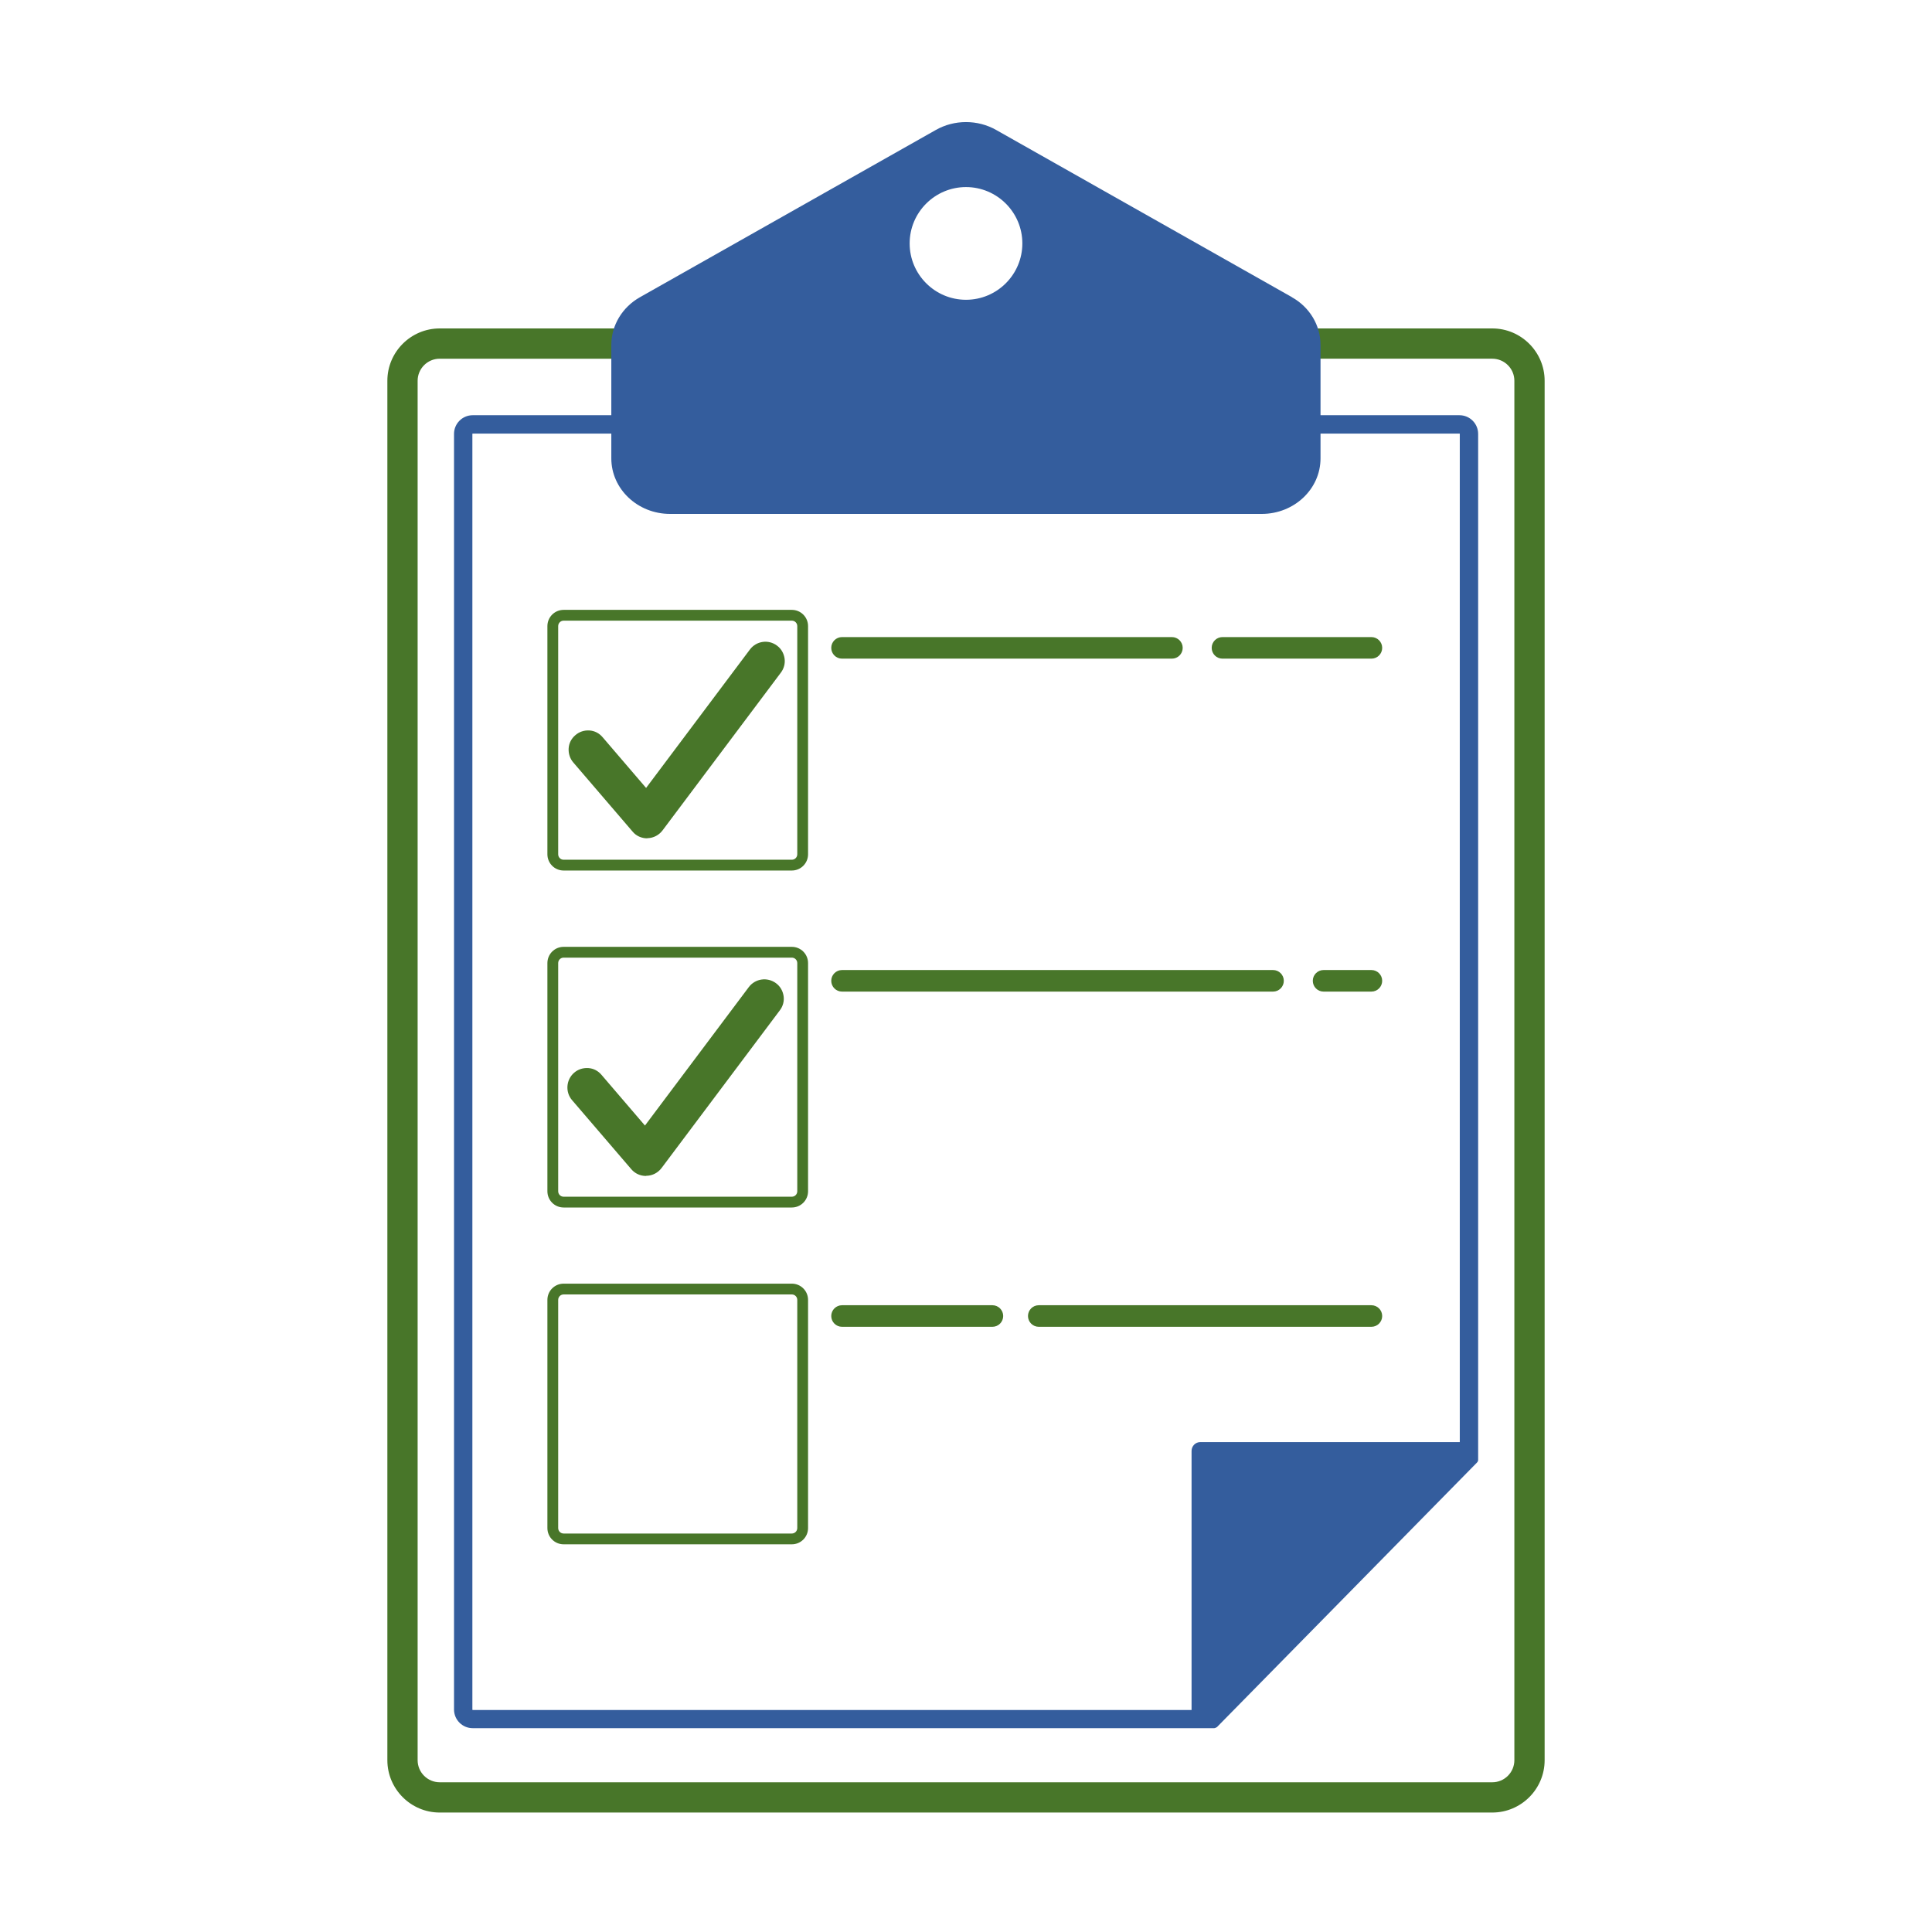
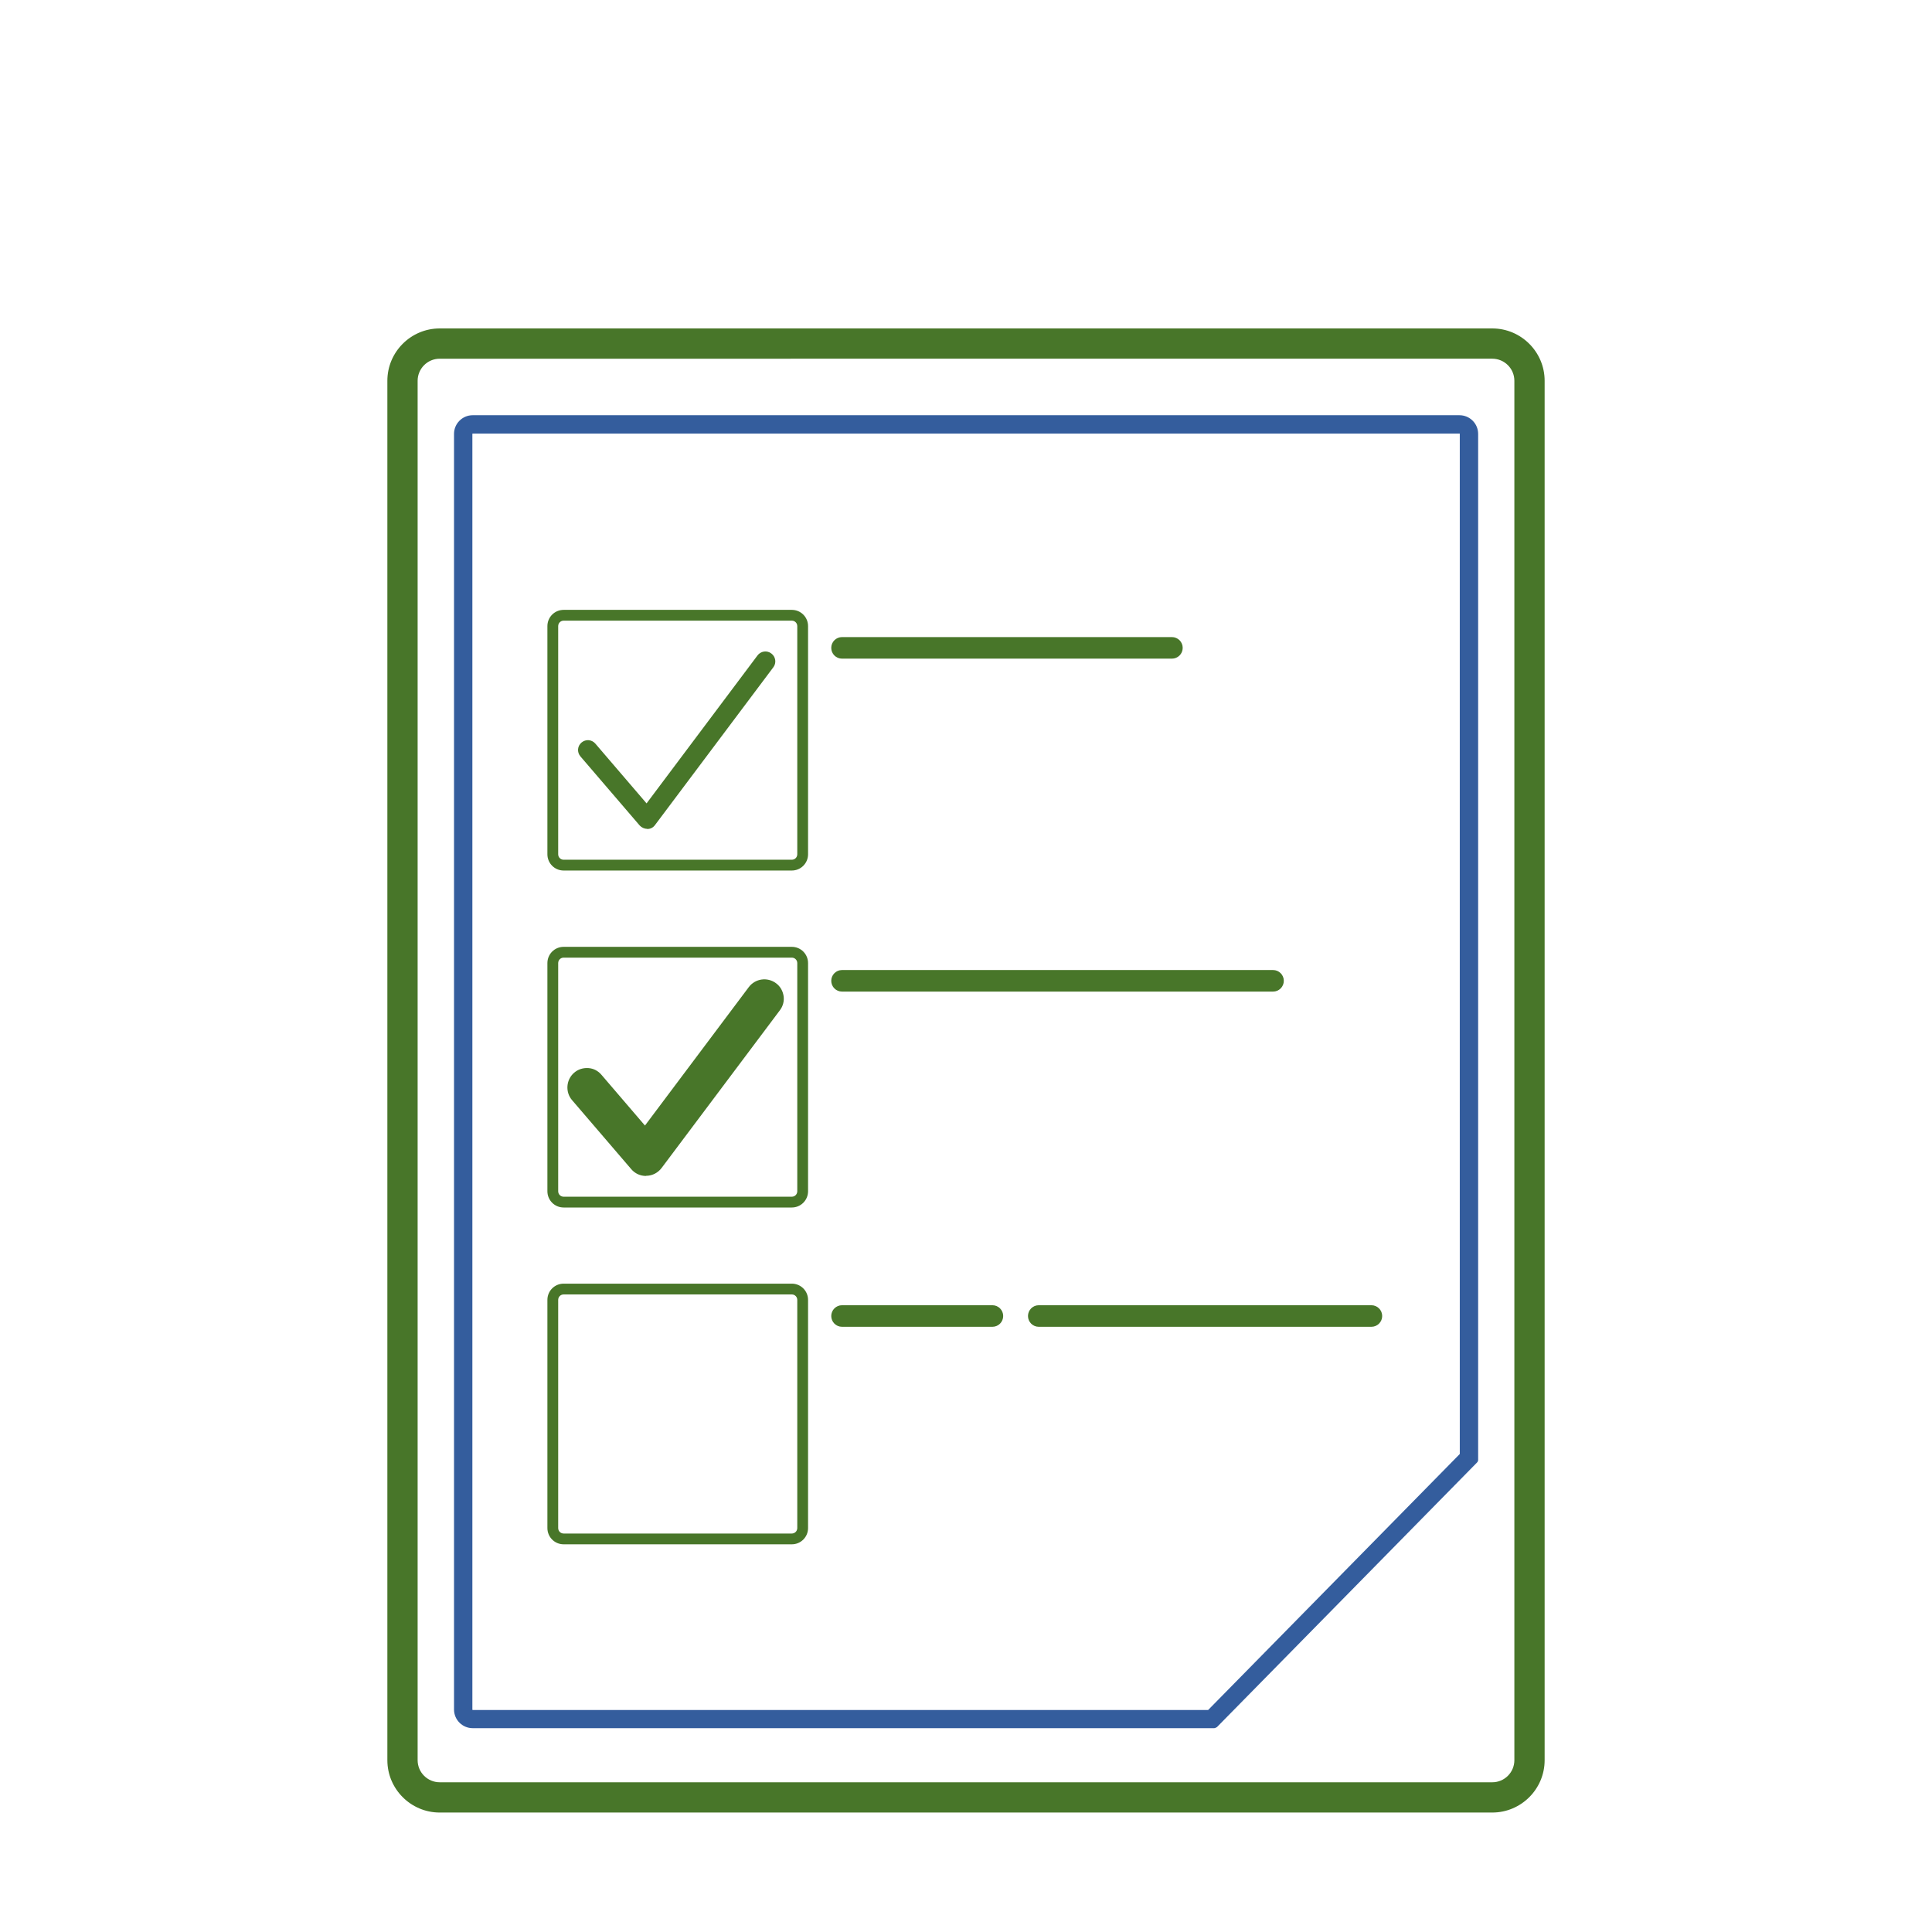
<svg xmlns="http://www.w3.org/2000/svg" id="Layer_1" viewBox="0 0 120 120">
  <defs>
    <style>.cls-1{fill:#487629;}.cls-2{fill:#345d9d;}</style>
  </defs>
  <g>
    <path class="cls-1" d="M92.69,22.04c.89,0,1.61,.72,1.61,1.61V109.33c0,.89-.72,1.61-1.61,1.61H27.31c-.89,0-1.61-.72-1.61-1.61V23.65c0-.89,.72-1.61,1.61-1.61H92.69m0-1.4H27.31c-1.66,0-3.01,1.35-3.01,3.01V109.33c0,1.66,1.35,3.01,3.01,3.01H92.69c1.66,0,3.01-1.35,3.01-3.01V23.65c0-1.66-1.35-3.01-3.01-3.01h0Z" />
    <path class="cls-1" d="M92.69,112.58H27.31c-1.79,0-3.25-1.46-3.25-3.25V23.65c0-1.79,1.46-3.25,3.25-3.25H92.69c1.79,0,3.25,1.46,3.25,3.25V109.33c0,1.79-1.46,3.25-3.25,3.25ZM27.31,20.88c-1.53,0-2.77,1.24-2.77,2.77V109.33c0,1.53,1.24,2.77,2.77,2.77H92.69c1.53,0,2.77-1.24,2.77-2.77V23.65c0-1.53-1.24-2.77-2.77-2.77H27.31ZM92.69,111.18H27.31c-1.02,0-1.85-.83-1.85-1.85V23.65c0-1.02,.83-1.85,1.85-1.85H92.69c1.02,0,1.85,.83,1.85,1.85V109.33c0,1.02-.83,1.85-1.85,1.85ZM27.31,22.28c-.76,0-1.37,.62-1.37,1.37V109.33c0,.76,.62,1.37,1.37,1.37H92.69c.76,0,1.37-.62,1.37-1.37V23.65c0-.76-.62-1.37-1.37-1.37H27.31Z" />
  </g>
  <g>
    <g>
      <path class="cls-2" d="M90.64,26.69c.14,0,.26,.12,.26,.26v63.45l-15.77,16.04H29.36c-.14,0-.26-.12-.26-.26V26.95c0-.14,.12-.26,.26-.26h61.29m0-.66H29.36c-.51,0-.92,.41-.92,.92V106.19c0,.51,.41,.92,.92,.92h46.06l16.15-16.43V26.95c0-.51-.41-.92-.92-.92h0Z" />
      <path class="cls-2" d="M75.41,107.34H29.36c-.64,0-1.16-.52-1.16-1.16V26.95c0-.64,.52-1.16,1.16-1.16h61.29c.64,0,1.16,.52,1.16,1.16v63.72c0,.06-.02,.12-.07,.17l-16.15,16.43s-.11,.07-.17,.07ZM29.36,26.27c-.38,0-.68,.31-.68,.68V106.19c0,.38,.31,.68,.68,.68h45.96l16.01-16.29V26.95c0-.38-.31-.68-.68-.68H29.36Zm62.21,64.41h0Zm-16.43,16H29.36c-.27,0-.49-.22-.49-.49V26.95c0-.27,.22-.49,.49-.49h61.29c.27,0,.49,.22,.49,.49v63.45c0,.06-.02,.12-.07,.17l-15.77,16.04s-.11,.07-.17,.07ZM29.36,26.93s-.02,.01-.02,.02V106.19s.01,.02,.02,.02h45.68l15.63-15.9V26.95s0-.02-.02-.02H29.36Zm61.54,63.48h0Z" />
    </g>
-     <path class="cls-2" d="M74.95,106.63l16.11-16.11c.35-.35,.1-.95-.39-.95h-16.11c-.31,0-.55,.25-.55,.55v16.11c0,.49,.6,.74,.95,.39Z" />
  </g>
-   <path class="cls-2" d="M80.25,18.46l-18.38-10.39c-1.15-.65-2.59-.65-3.74,0l-18.38,10.39c-1.1,.62-1.78,1.75-1.78,2.96v7.05c0,1.9,1.63,3.45,3.65,3.45h36.75c2.01,0,3.65-1.54,3.65-3.45v-7.05c0-1.21-.67-2.34-1.78-2.96Zm-20.25,.16c-1.93,0-3.5-1.57-3.5-3.5s1.57-3.5,3.5-3.5,3.5,1.57,3.5,3.5-1.57,3.5-3.5,3.5Z" />
  <path class="cls-1" d="M49.18,95.92h-14.17c-.56,0-1.01-.45-1.01-1.01v-14.17c0-.56,.45-1.01,1.01-1.01h14.17c.56,0,1.01,.45,1.01,1.01v14.17c0,.56-.45,1.01-1.01,1.01Zm-14.17-15.52c-.19,0-.34,.15-.34,.34v14.17c0,.19,.15,.34,.34,.34h14.17c.19,0,.34-.15,.34-.34v-14.17c0-.19-.15-.34-.34-.34h-14.17Z" />
  <g>
    <path class="cls-1" d="M49.18,54.07h-14.17c-.56,0-1.01-.45-1.01-1.01v-14.17c0-.56,.45-1.01,1.01-1.01h14.17c.56,0,1.01,.45,1.01,1.01v14.17c0,.56-.45,1.01-1.01,1.01Zm-14.17-15.52c-.19,0-.34,.15-.34,.34v14.17c0,.19,.15,.34,.34,.34h14.17c.19,0,.34-.15,.34-.34v-14.17c0-.19-.15-.34-.34-.34h-14.17Z" />
    <g>
      <path class="cls-1" d="M40.2,51.48c-.18,0-.35-.08-.47-.21l-3.68-4.29c-.22-.26-.19-.64,.07-.86,.26-.22,.64-.19,.86,.07l3.18,3.71,6.89-9.19c.2-.27,.59-.33,.86-.12,.27,.2,.33,.59,.12,.86l-7.35,9.8c-.11,.15-.28,.24-.47,.24,0,0-.01,0-.02,0Z" />
-       <path class="cls-1" d="M40.2,52.07c-.35,0-.69-.15-.91-.42l-3.68-4.29c-.21-.24-.31-.56-.29-.88,.02-.32,.17-.61,.42-.82,.24-.21,.55-.31,.87-.29,.32,.02,.61,.17,.82,.42l2.7,3.15,6.45-8.6c.4-.53,1.15-.64,1.68-.24,.26,.19,.42,.47,.47,.79,.05,.32-.04,.64-.23,.89l-7.35,9.8c-.22,.29-.56,.47-.92,.48h-.04Zm-3.69-5.51s0,.02,0,.03l3.69,4.3v0s7.37-9.81,7.37-9.81c0,0,0-.02,0-.03,0,0-.02,0-.03,0l-7.33,9.78-3.66-4.27h0s-.03,0-.03,0Z" />
    </g>
    <g>
      <path class="cls-1" d="M40.12,72.45c-.18,0-.35-.08-.47-.21l-3.68-4.29c-.22-.26-.19-.64,.07-.86,.26-.22,.64-.19,.86,.07l3.18,3.71,6.89-9.19c.2-.27,.59-.33,.86-.12,.27,.2,.33,.59,.12,.86l-7.35,9.8c-.11,.15-.28,.24-.47,.24,0,0-.01,0-.02,0Z" />
      <path class="cls-1" d="M40.12,73.04c-.35,0-.68-.15-.91-.42l-3.68-4.29c-.43-.5-.37-1.27,.13-1.7,.24-.21,.55-.31,.88-.29,.32,.02,.61,.17,.82,.42l2.7,3.15,6.45-8.6c.4-.53,1.15-.64,1.69-.24,.26,.19,.42,.47,.47,.79,.05,.32-.04,.64-.23,.89l-7.35,9.8c-.22,.29-.56,.47-.92,.48h-.04Zm-3.68-5.51s0,0-.01,0c0,0-.01,.02,0,.03l3.69,4.3v0s7.37-9.81,7.37-9.81v-.03s-.03,0-.03,0l-7.33,9.78-3.66-4.27s-.01,0-.02,0Z" />
    </g>
  </g>
  <path class="cls-1" d="M49.18,75h-14.17c-.56,0-1.01-.45-1.01-1.01v-14.17c0-.56,.45-1.01,1.01-1.01h14.17c.56,0,1.01,.45,1.01,1.01v14.17c0,.56-.45,1.01-1.01,1.01Zm-14.17-15.52c-.19,0-.34,.15-.34,.34v14.17c0,.19,.15,.34,.34,.34h14.17c.19,0,.34-.15,.34-.34v-14.17c0-.19-.15-.34-.34-.34h-14.17Z" />
  <g>
    <path class="cls-1" d="M72.79,40.91h-20.49c-.37,0-.67-.3-.67-.67s.3-.67,.67-.67h20.49c.37,0,.67,.3,.67,.67s-.3,.67-.67,.67Z" />
-     <path class="cls-1" d="M85.18,40.91h-9.25c-.37,0-.67-.3-.67-.67s.3-.67,.67-.67h9.25c.37,0,.67,.3,.67,.67s-.3,.67-.67,.67Z" />
  </g>
  <g>
    <path class="cls-1" d="M79.07,61.59h-26.77c-.37,0-.67-.3-.67-.67s.3-.67,.67-.67h26.77c.37,0,.67,.3,.67,.67s-.3,.67-.67,.67Z" />
-     <path class="cls-1" d="M85.18,61.59h-2.97c-.37,0-.67-.3-.67-.67s.3-.67,.67-.67h2.97c.37,0,.67,.3,.67,.67s-.3,.67-.67,.67Z" />
  </g>
  <g>
    <path class="cls-1" d="M61.64,82.41h-9.34c-.37,0-.67-.3-.67-.67s.3-.67,.67-.67h9.34c.37,0,.67,.3,.67,.67s-.3,.67-.67,.67Z" />
    <path class="cls-1" d="M85.18,82.41h-20.66c-.37,0-.67-.3-.67-.67s.3-.67,.67-.67h20.66c.37,0,.67,.3,.67,.67s-.3,.67-.67,.67Z" />
  </g>
</svg>